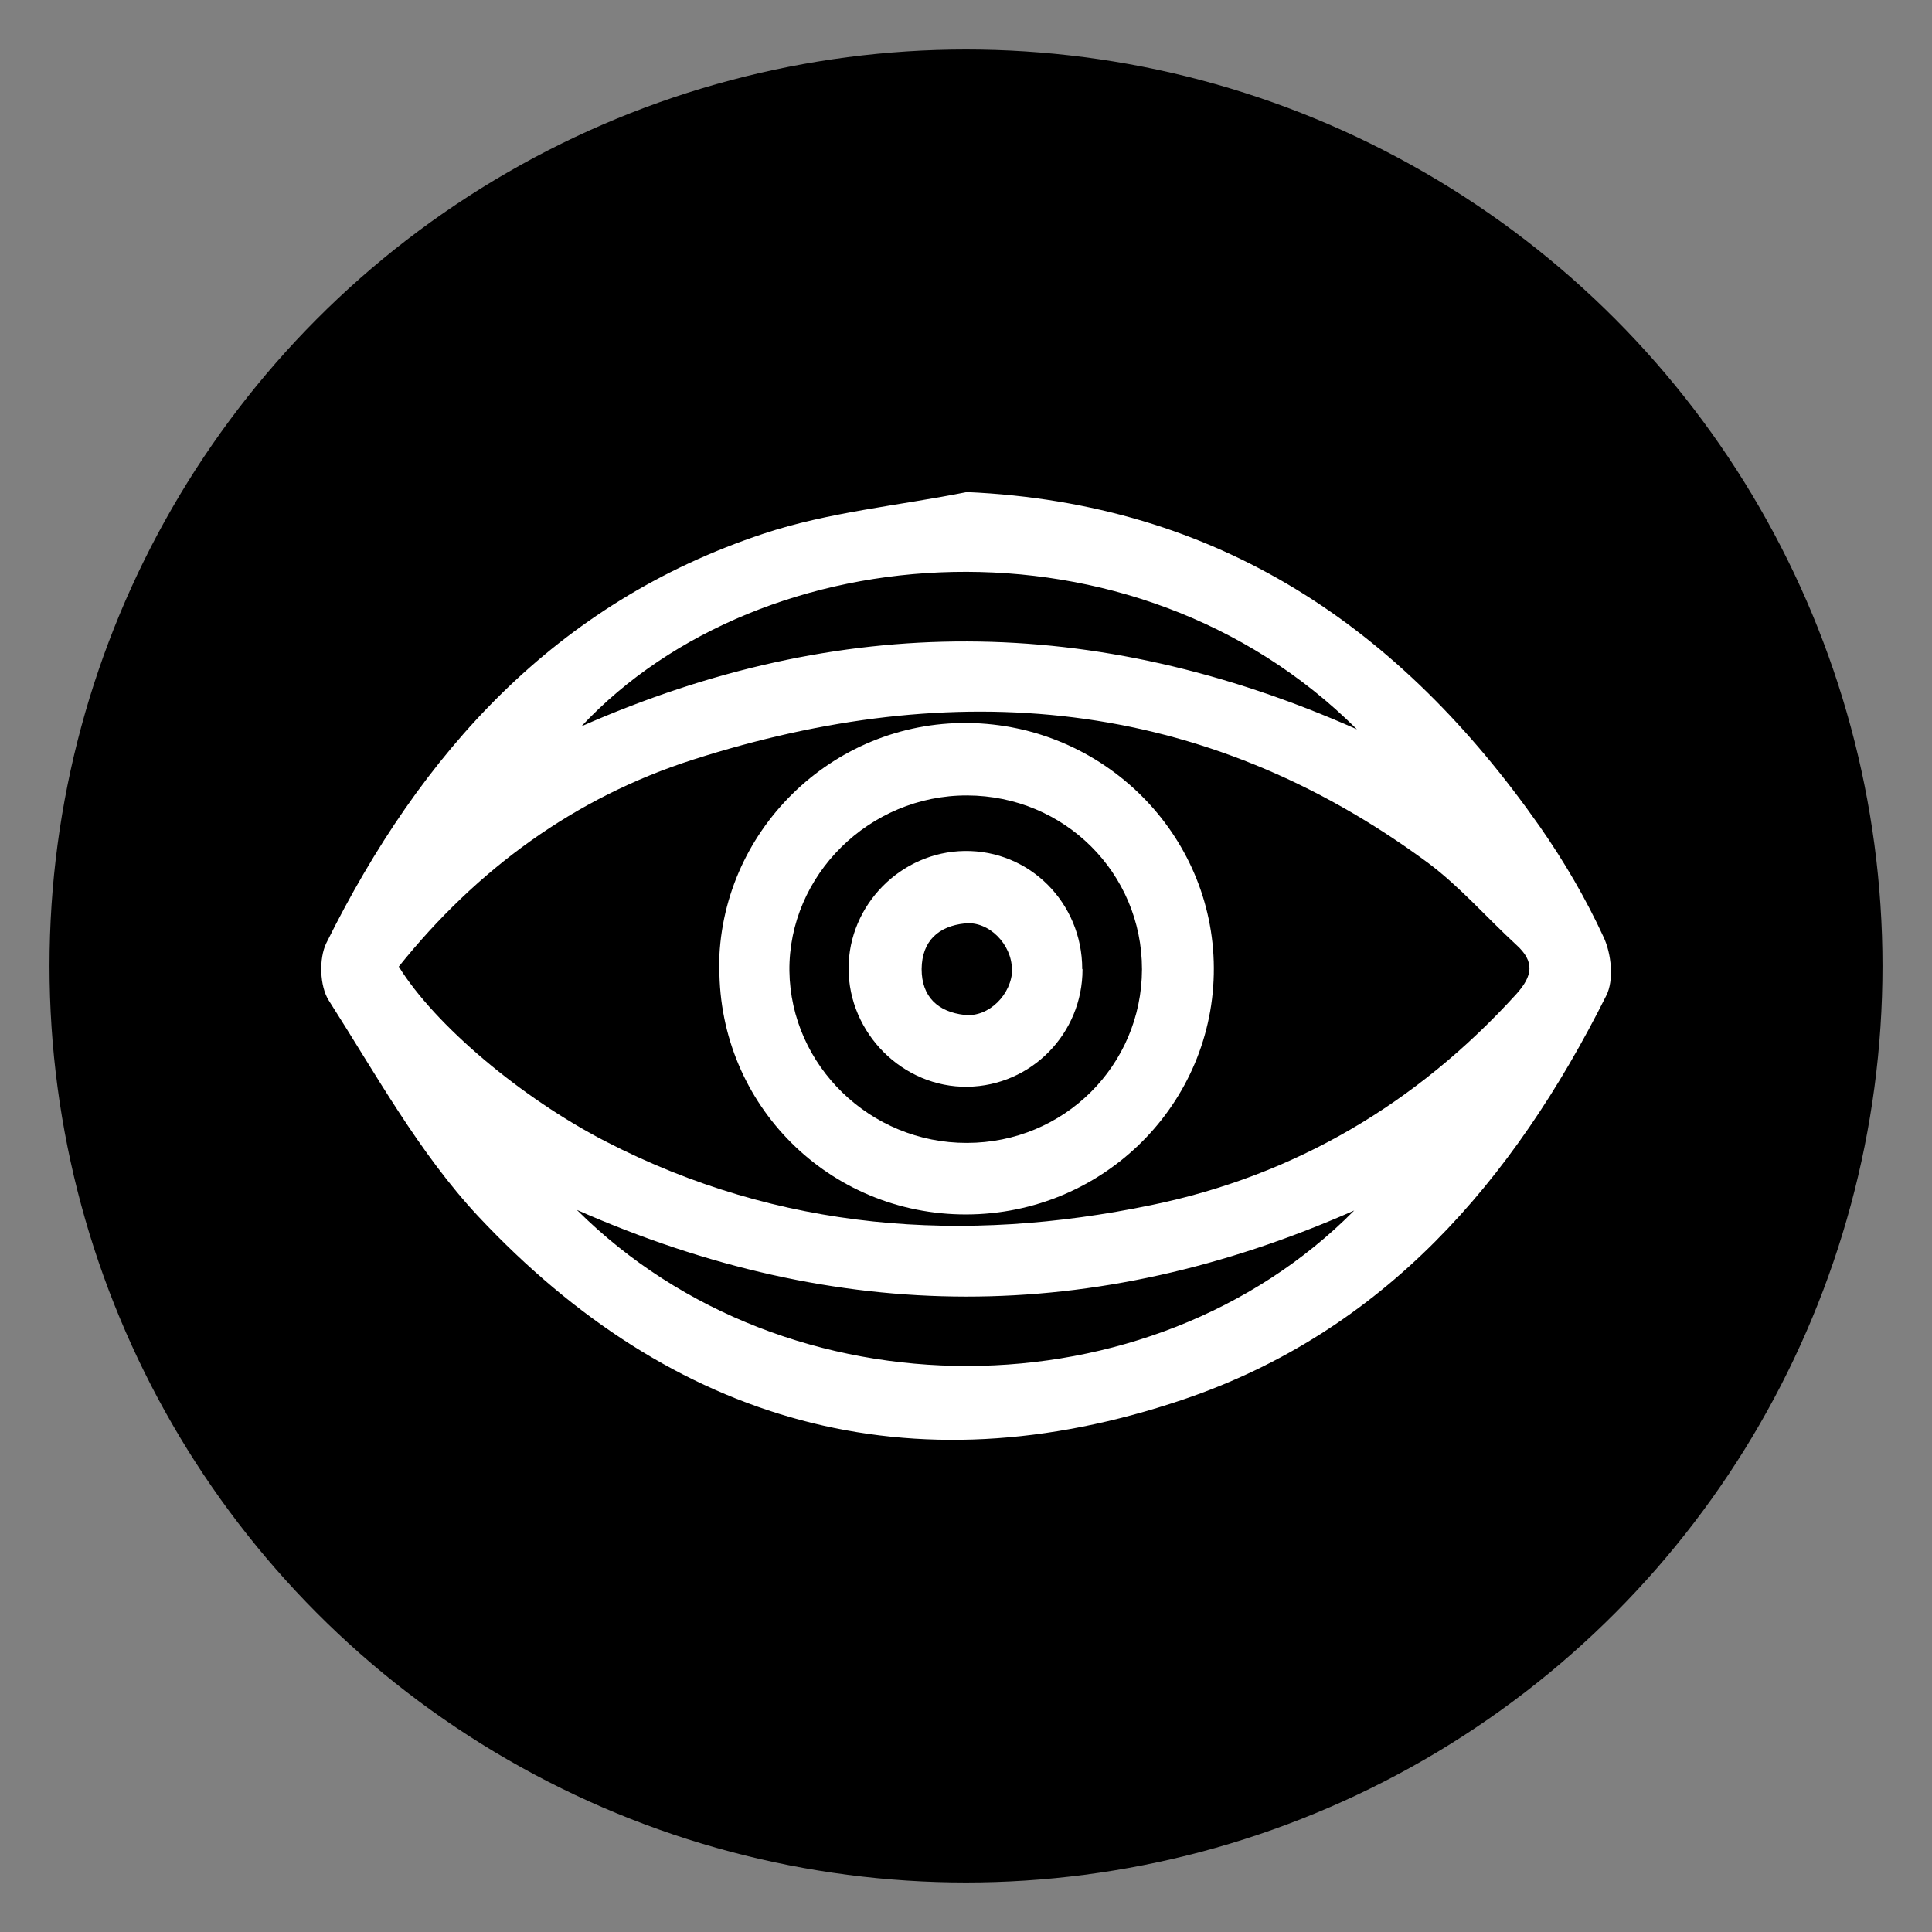
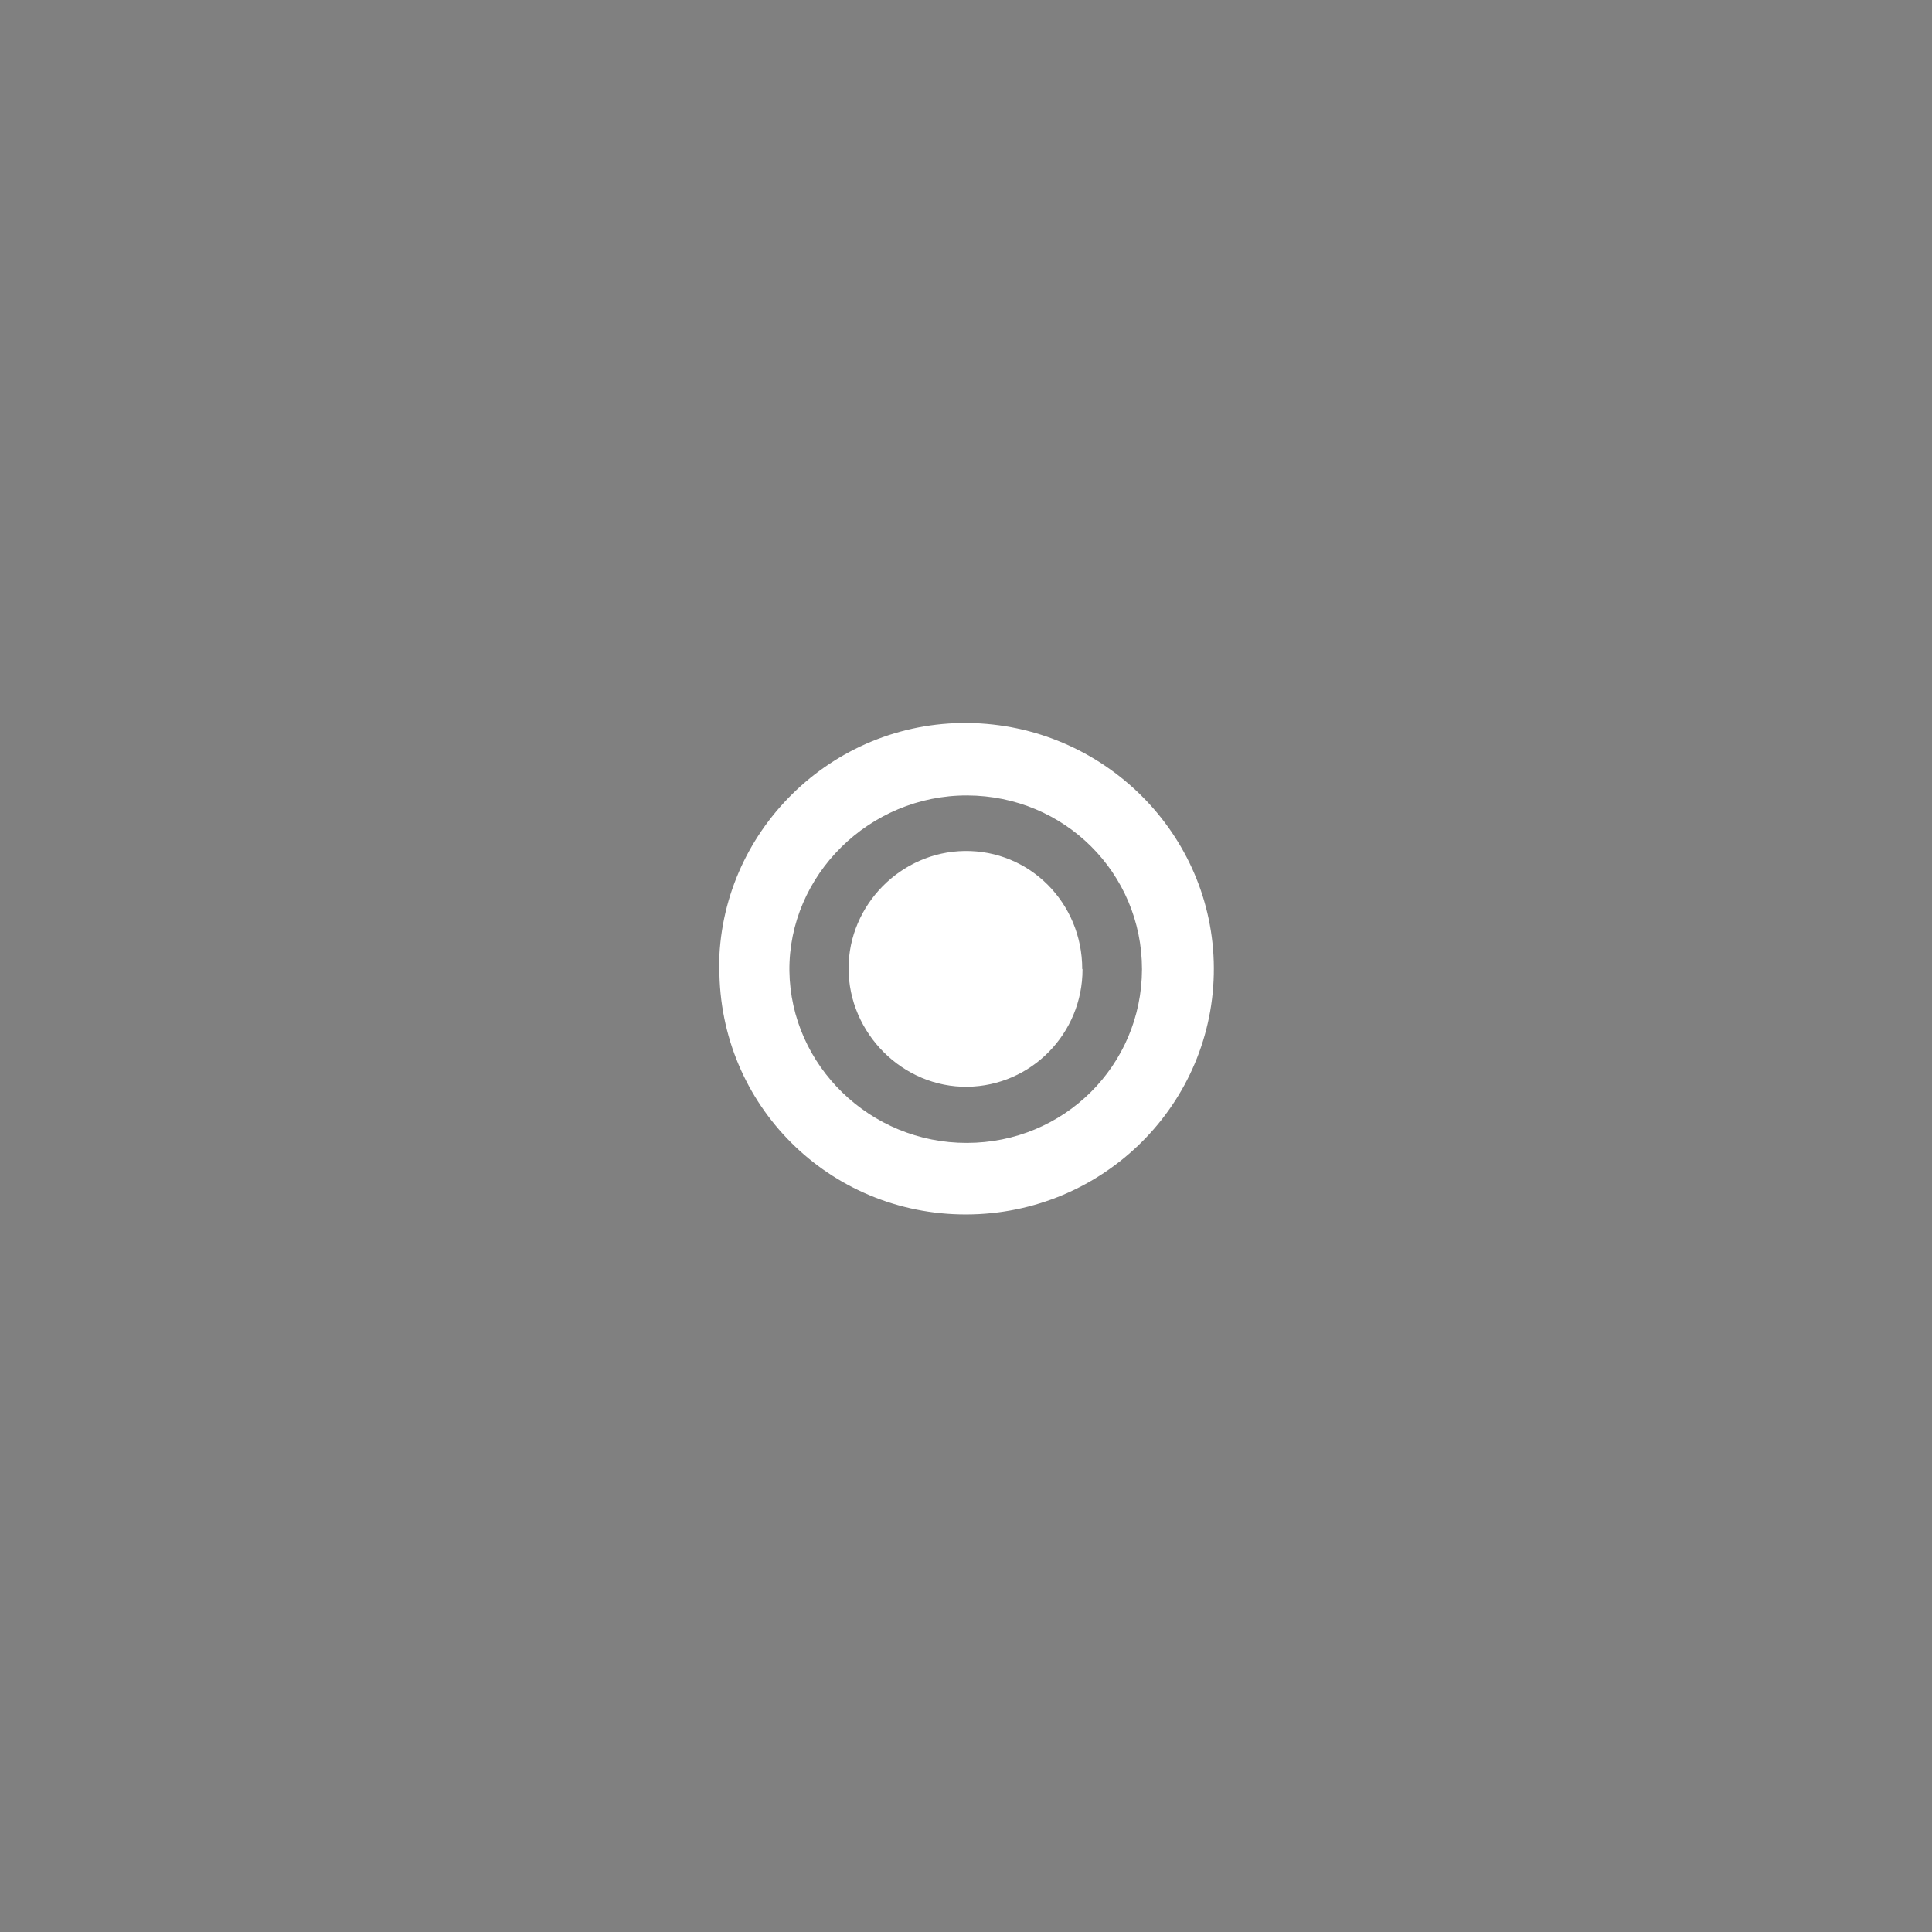
<svg xmlns="http://www.w3.org/2000/svg" id="Layer_1" viewBox="0 0 64 64">
  <rect x="0" y="0" width="64" height="64" fill="#808080" stroke="none" />
-   <circle cx="32" cy="32" r="30.36" />
  <g>
-     <path d="M32.02,16.3c8.37.37,14.38,4.51,18.98,11.07.81,1.16,1.53,2.39,2.12,3.67.26.55.35,1.43.09,1.94-3.07,6.13-7.37,11.14-14.04,13.39-9.01,3.04-16.89.79-23.33-6.08-1.96-2.1-3.39-4.71-4.95-7.15-.3-.47-.33-1.39-.08-1.9,3.13-6.31,7.6-11.28,14.48-13.56,2.16-.72,4.49-.93,6.74-1.38ZM13.21,32.02c1.2,1.94,4.06,4.35,6.85,5.79,5.76,2.97,11.86,3.4,18.08,2.11,4.76-.98,8.8-3.37,12.09-6.99.54-.6.62-1.07,0-1.63-.98-.9-1.87-1.93-2.93-2.72-7.48-5.52-15.7-6.18-24.33-3.42-3.94,1.26-7.18,3.64-9.76,6.86ZM44.86,40.1c-8.64,3.81-17.08,3.8-25.75-.02,6.97,6.94,18.99,6.84,25.75.02ZM44.95,24.16c-7.4-7.37-19.7-6.5-25.69-.1,8.54-3.76,16.97-3.77,25.69.1Z" style="fill: #fff;" />
    <path d="M23.82,32.07c0-4.5,3.72-8.17,8.24-8.12,4.49.05,8.13,3.67,8.15,8.11.02,4.5-3.65,8.16-8.2,8.17-4.54.01-8.19-3.62-8.18-8.16ZM32.03,37.86c3.21,0,5.79-2.56,5.8-5.75,0-3.19-2.57-5.75-5.79-5.76-3.24-.01-5.92,2.64-5.89,5.81.04,3.14,2.68,5.71,5.88,5.7Z" style="fill: #fff;" />
-     <path d="M35.86,32.11c0,2.13-1.7,3.86-3.81,3.89-2.14.03-3.94-1.77-3.94-3.92,0-2.11,1.74-3.86,3.84-3.89,2.16-.03,3.9,1.72,3.9,3.91ZM33.52,32.11c0-.82-.76-1.61-1.56-1.52-.87.09-1.42.58-1.43,1.51,0,.93.55,1.42,1.42,1.52.81.09,1.57-.69,1.58-1.51Z" style="fill: #fff;" />
+     <path d="M35.86,32.11c0,2.13-1.7,3.86-3.81,3.89-2.14.03-3.94-1.77-3.94-3.92,0-2.11,1.74-3.86,3.84-3.89,2.16-.03,3.9,1.72,3.9,3.91ZM33.52,32.11Z" style="fill: #fff;" />
  </g>
</svg>